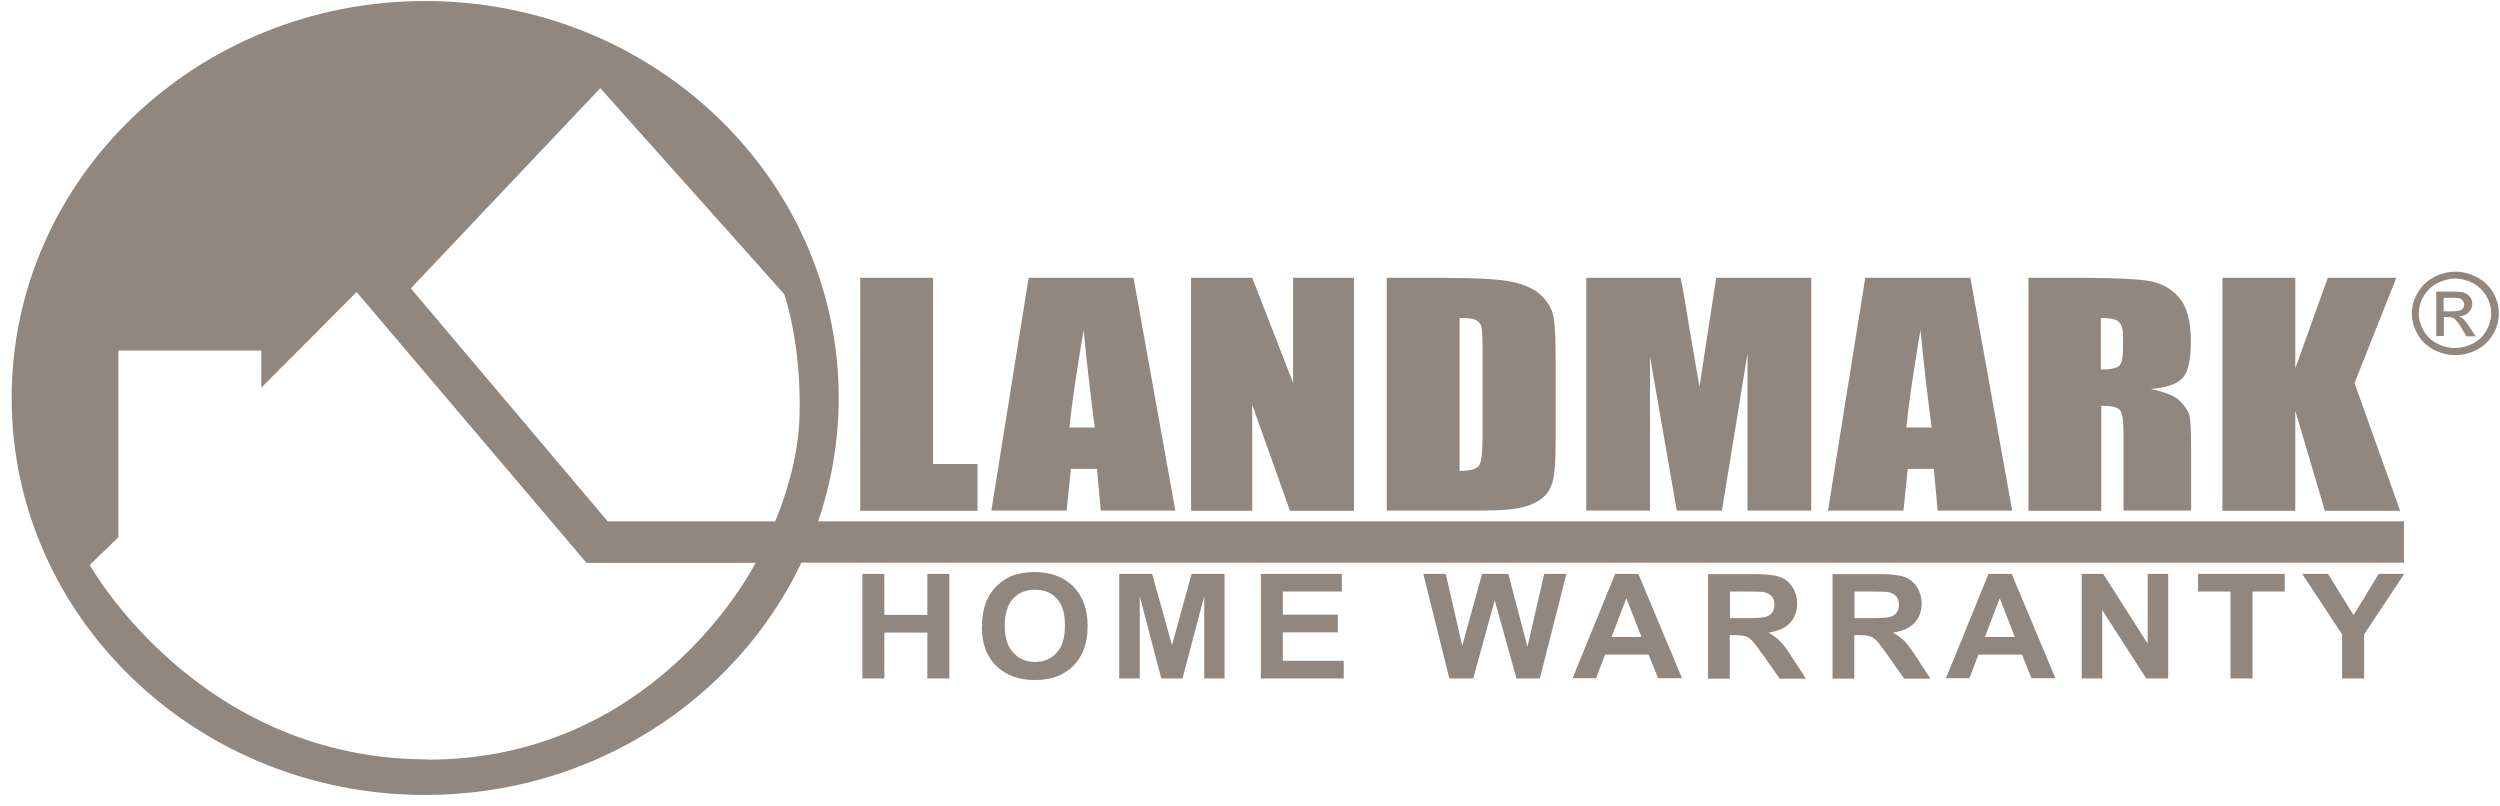
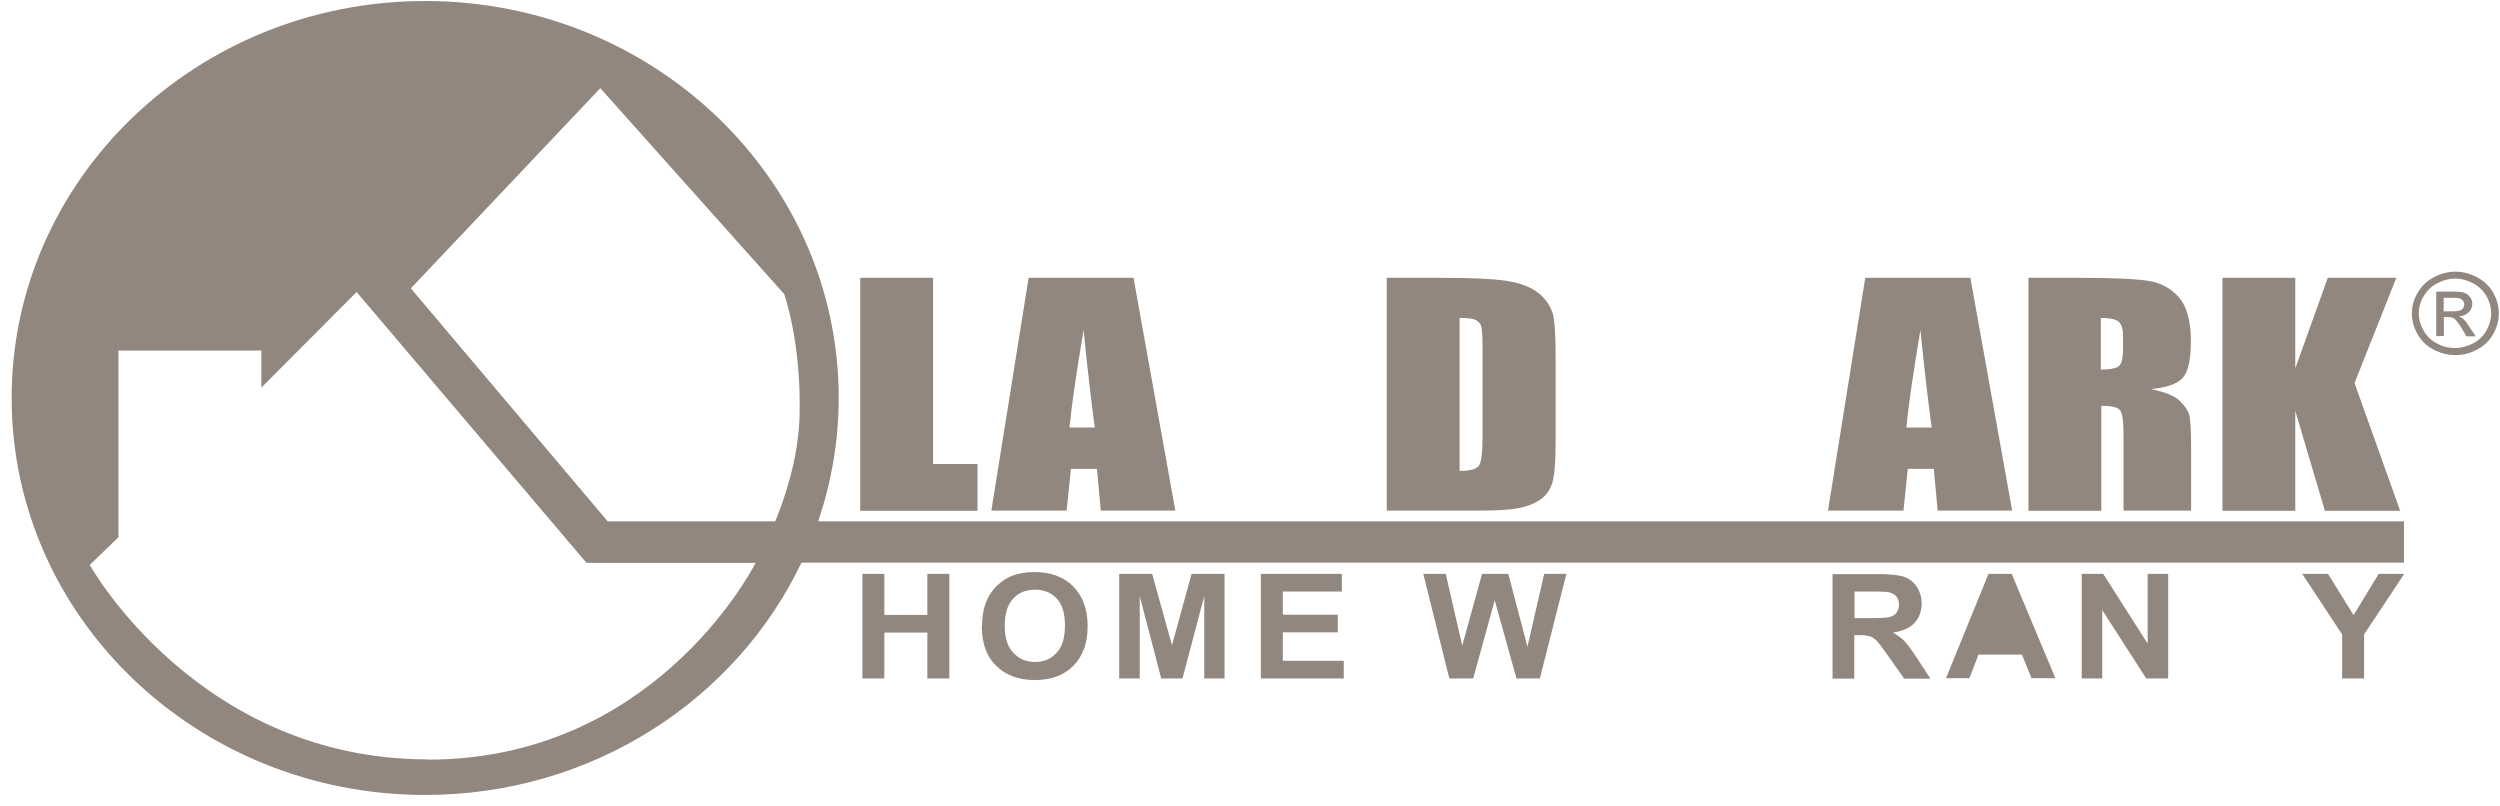
<svg xmlns="http://www.w3.org/2000/svg" width="152" height="49" viewBox="0 0 152 49" fill="none">
  <path d="M148.588 18.928H149.14C149.401 18.928 149.59 18.886 149.677 18.816C149.779 18.747 149.823 18.635 149.823 18.509C149.823 18.426 149.794 18.356 149.75 18.286C149.706 18.217 149.634 18.175 149.561 18.147C149.474 18.119 149.329 18.105 149.096 18.105H148.573V18.928H148.588ZM148.123 20.462V17.729H149.096C149.43 17.729 149.677 17.756 149.823 17.798C149.968 17.854 150.099 17.938 150.186 18.063C150.273 18.189 150.316 18.328 150.316 18.468C150.316 18.663 150.244 18.844 150.099 18.983C149.953 19.137 149.75 19.221 149.503 19.235C149.605 19.276 149.692 19.318 149.75 19.374C149.866 19.485 150.011 19.667 150.171 19.918L150.52 20.448H149.953L149.706 20.015C149.503 19.681 149.343 19.471 149.227 19.374C149.14 19.318 149.024 19.276 148.864 19.276H148.588V20.434H148.123V20.462ZM149.285 16.934C148.908 16.934 148.559 17.032 148.196 17.213C147.847 17.394 147.571 17.659 147.368 17.994C147.165 18.328 147.063 18.691 147.063 19.053C147.063 19.416 147.164 19.764 147.353 20.099C147.542 20.434 147.818 20.698 148.167 20.88C148.515 21.075 148.878 21.159 149.256 21.159C149.634 21.159 149.997 21.061 150.36 20.88C150.709 20.698 150.985 20.434 151.173 20.099C151.362 19.764 151.464 19.416 151.464 19.053C151.464 18.691 151.362 18.328 151.173 17.994C150.97 17.659 150.694 17.394 150.345 17.213C149.997 17.032 149.634 16.934 149.256 16.934H149.285ZM149.285 16.516C149.735 16.516 150.157 16.627 150.592 16.85C151.014 17.073 151.348 17.38 151.58 17.784C151.813 18.189 151.929 18.621 151.929 19.053C151.929 19.485 151.813 19.918 151.58 20.322C151.348 20.726 151.028 21.033 150.607 21.256C150.186 21.479 149.75 21.591 149.285 21.591C148.82 21.591 148.385 21.479 147.963 21.256C147.542 21.033 147.223 20.726 146.99 20.322C146.758 19.918 146.642 19.499 146.642 19.053C146.642 18.607 146.758 18.189 147.005 17.784C147.237 17.38 147.571 17.059 147.992 16.85C148.414 16.627 148.849 16.516 149.3 16.516H149.285Z" fill="#91877F" />
  <path d="M56.731 16.891V28.213H59.433V31.057H52.301V16.891H56.731Z" fill="#91877F" />
  <path d="M66.565 25.996C66.347 24.392 66.115 22.413 65.882 20.056C65.432 22.761 65.141 24.741 65.025 25.996H66.55H66.565ZM68.918 16.891L71.46 31.043H66.928L66.695 28.506H65.112L64.851 31.043H60.275L62.541 16.891H68.947H68.918Z" fill="#91877F" />
-   <path d="M82.324 16.891V31.057H78.431L76.136 24.616V31.057H72.418V16.891H76.136L78.62 23.277V16.891H82.324Z" fill="#91877F" />
  <path d="M88.745 19.318V28.631C89.384 28.631 89.776 28.52 89.921 28.311C90.066 28.102 90.139 27.516 90.139 26.582V21.088C90.139 20.447 90.11 20.043 90.066 19.861C90.023 19.68 89.907 19.555 89.732 19.457C89.558 19.373 89.224 19.332 88.745 19.332V19.318ZM84.314 16.892H87.626C89.761 16.892 91.214 16.975 91.969 17.143C92.724 17.31 93.291 17.575 93.698 17.951C94.09 18.328 94.337 18.746 94.438 19.192C94.54 19.652 94.584 20.545 94.584 21.883V26.847C94.584 28.116 94.511 28.966 94.366 29.398C94.221 29.831 93.974 30.165 93.611 30.402C93.247 30.639 92.812 30.807 92.289 30.904C91.766 31.002 90.967 31.044 89.907 31.044H84.314V16.892Z" fill="#91877F" />
-   <path d="M110.126 16.892V31.044H106.248V21.493L104.694 31.044H101.948L100.322 21.702V31.044H96.443V16.892H102.181C102.355 17.742 102.529 18.746 102.704 19.903L103.328 23.5L104.345 16.892H110.111H110.126Z" fill="#91877F" />
  <path d="M117.446 25.996C117.228 24.393 116.995 22.413 116.763 20.057C116.313 22.762 116.022 24.741 115.906 25.996H117.431H117.446ZM119.799 16.892L122.34 31.044H117.809L117.576 28.506H115.993L115.731 31.044H111.142L113.408 16.892H119.813H119.799Z" fill="#91877F" />
  <path d="M127.73 19.317V22.468C128.224 22.468 128.572 22.413 128.776 22.301C128.979 22.189 129.081 21.813 129.081 21.2V20.419C129.081 19.973 128.979 19.68 128.79 19.54C128.602 19.401 128.238 19.331 127.73 19.331V19.317ZM123.3 16.891H126.437C128.529 16.891 129.952 16.961 130.693 17.086C131.434 17.226 132.044 17.56 132.509 18.118C132.974 18.662 133.206 19.554 133.206 20.753C133.206 21.855 133.046 22.594 132.712 22.97C132.378 23.347 131.739 23.57 130.766 23.653C131.637 23.835 132.233 24.072 132.538 24.378C132.843 24.685 133.032 24.964 133.104 25.215C133.177 25.466 133.22 26.163 133.22 27.306V31.043H129.11V26.344C129.11 25.591 129.037 25.117 128.892 24.936C128.747 24.755 128.369 24.671 127.759 24.671V31.057H123.329V16.905L123.3 16.891Z" fill="#91877F" />
  <path d="M145.697 16.891L143.155 23.291L145.93 31.057H141.354L139.553 24.978V31.057H135.123V16.891H139.553V22.399L141.529 16.891H145.697Z" fill="#91877F" />
  <path d="M52.433 41.25V34.892H53.769V37.387H56.383V34.892H57.72V41.25H56.383V38.461H53.769V41.25H52.433Z" fill="#91877F" />
  <path d="M61.089 38.057C61.089 38.782 61.263 39.326 61.612 39.688C61.96 40.065 62.396 40.246 62.933 40.246C63.471 40.246 63.907 40.065 64.241 39.688C64.589 39.326 64.749 38.768 64.749 38.029C64.749 37.29 64.589 36.76 64.255 36.398C63.921 36.035 63.485 35.854 62.933 35.854C62.381 35.854 61.931 36.035 61.597 36.398C61.263 36.76 61.089 37.304 61.089 38.043V38.057ZM59.709 38.099C59.709 37.457 59.81 36.913 60.014 36.467C60.159 36.147 60.362 35.854 60.624 35.603C60.885 35.352 61.176 35.157 61.481 35.031C61.888 34.864 62.367 34.78 62.904 34.78C63.877 34.78 64.662 35.073 65.243 35.645C65.824 36.23 66.129 37.039 66.129 38.071C66.129 39.103 65.838 39.897 65.257 40.483C64.676 41.069 63.892 41.347 62.919 41.347C61.946 41.347 61.147 41.055 60.566 40.483C59.985 39.911 59.694 39.117 59.694 38.099H59.709Z" fill="#91877F" />
  <path d="M68.047 41.25V34.892H70.051L71.257 39.228L72.448 34.892H74.452V41.25H73.218V36.244L71.896 41.25H70.603L69.296 36.244V41.25H68.047Z" fill="#91877F" />
  <path d="M76.66 41.25V34.892H81.584V35.965H77.996V37.373H81.337V38.447H77.996V40.176H81.7V41.25H76.66Z" fill="#91877F" />
  <path d="M88.119 41.25L86.536 34.892H87.901L88.904 39.256L90.109 34.892H91.707L92.869 39.325L93.886 34.892H95.237L93.624 41.25H92.201L90.879 36.495L89.572 41.25H88.119Z" fill="#91877F" />
-   <path d="M99.799 38.726L98.883 36.37L97.983 38.726H99.799ZM102.268 41.236H100.815L100.234 39.8H97.591L97.039 41.236H95.615L98.201 34.892H99.61L102.268 41.236Z" fill="#91877F" />
-   <path d="M105.186 37.583H106.173C106.813 37.583 107.219 37.555 107.379 37.499C107.539 37.443 107.67 37.36 107.757 37.234C107.844 37.109 107.887 36.941 107.887 36.76C107.887 36.551 107.829 36.37 107.713 36.244C107.597 36.119 107.423 36.035 107.205 35.993C107.103 35.979 106.769 35.965 106.232 35.965H105.186V37.583ZM103.849 41.25V34.906H106.667C107.379 34.906 107.887 34.962 108.207 35.073C108.526 35.185 108.788 35.394 108.977 35.687C109.166 35.979 109.267 36.314 109.267 36.691C109.267 37.164 109.122 37.555 108.832 37.876C108.541 38.182 108.105 38.377 107.524 38.461C107.815 38.629 108.047 38.796 108.236 38.991C108.425 39.186 108.686 39.535 108.991 40.023L109.805 41.264H108.207L107.234 39.883C106.885 39.395 106.653 39.075 106.522 38.949C106.391 38.824 106.261 38.726 106.115 38.684C105.97 38.642 105.752 38.615 105.447 38.615H105.171V41.264H103.835L103.849 41.25Z" fill="#91877F" />
  <path d="M112.754 37.583H113.742C114.381 37.583 114.788 37.555 114.947 37.499C115.107 37.443 115.238 37.36 115.325 37.234C115.412 37.109 115.456 36.941 115.456 36.76C115.456 36.551 115.398 36.37 115.281 36.244C115.165 36.119 114.991 36.035 114.773 35.993C114.671 35.979 114.337 35.965 113.8 35.965H112.754V37.583ZM111.418 41.25V34.906H114.236C114.947 34.906 115.456 34.962 115.775 35.073C116.095 35.185 116.356 35.394 116.545 35.687C116.734 35.979 116.836 36.314 116.836 36.691C116.836 37.164 116.69 37.555 116.4 37.876C116.109 38.182 115.674 38.377 115.093 38.461C115.383 38.629 115.616 38.796 115.804 38.991C115.993 39.186 116.24 39.535 116.56 40.023L117.373 41.264H115.775L114.802 39.883C114.454 39.395 114.221 39.075 114.091 38.949C113.96 38.824 113.829 38.726 113.684 38.684C113.539 38.642 113.321 38.615 113.016 38.615H112.74V41.264H111.403L111.418 41.25Z" fill="#91877F" />
-   <path d="M122.5 38.726L121.585 36.37L120.684 38.726H122.485H122.5ZM124.969 41.236H123.516L122.935 39.8H120.292L119.74 41.236H118.316L120.902 34.892H122.311L124.969 41.236Z" fill="#91877F" />
+   <path d="M122.5 38.726L121.585 36.37H122.485H122.5ZM124.969 41.236H123.516L122.935 39.8H120.292L119.74 41.236H118.316L120.902 34.892H122.311L124.969 41.236Z" fill="#91877F" />
  <path d="M126.568 41.25V34.892H127.876L130.577 39.13V34.892H131.826V41.25H130.49L127.817 37.095V41.25H126.568Z" fill="#91877F" />
-   <path d="M135.616 41.25V35.965H133.641V34.892H138.913V35.965H136.952V41.25H135.616Z" fill="#91877F" />
  <path d="M142.4 41.25V38.572L139.975 34.892H141.543L143.098 37.401L144.623 34.892H146.177L143.737 38.572V41.25H142.4Z" fill="#91877F" />
  <path d="M26.025 46.172C12.023 46.172 5.458 34.348 5.458 34.348L7.201 32.661V21.311H15.887V23.57L21.682 17.756L35.612 34.167L35.655 34.223H35.67H45.939C45.561 34.962 39.548 46.186 26.011 46.186L26.025 46.172ZM36.498 5.361L47.682 17.882C47.682 17.882 48.742 20.879 48.612 25.313C48.539 28.004 47.624 30.514 47.13 31.699H36.948L24.979 17.533L36.498 5.361ZM146.162 31.699H49.745C50.544 29.343 50.994 26.819 50.994 24.198C50.994 10.868 39.737 0.062 25.851 0.062C11.965 0.062 0.708 10.868 0.708 24.198C0.708 37.527 11.965 48.333 25.851 48.333C36.019 48.333 44.763 42.533 48.728 34.209H146.162V31.699Z" fill="#91877F" />
</svg>